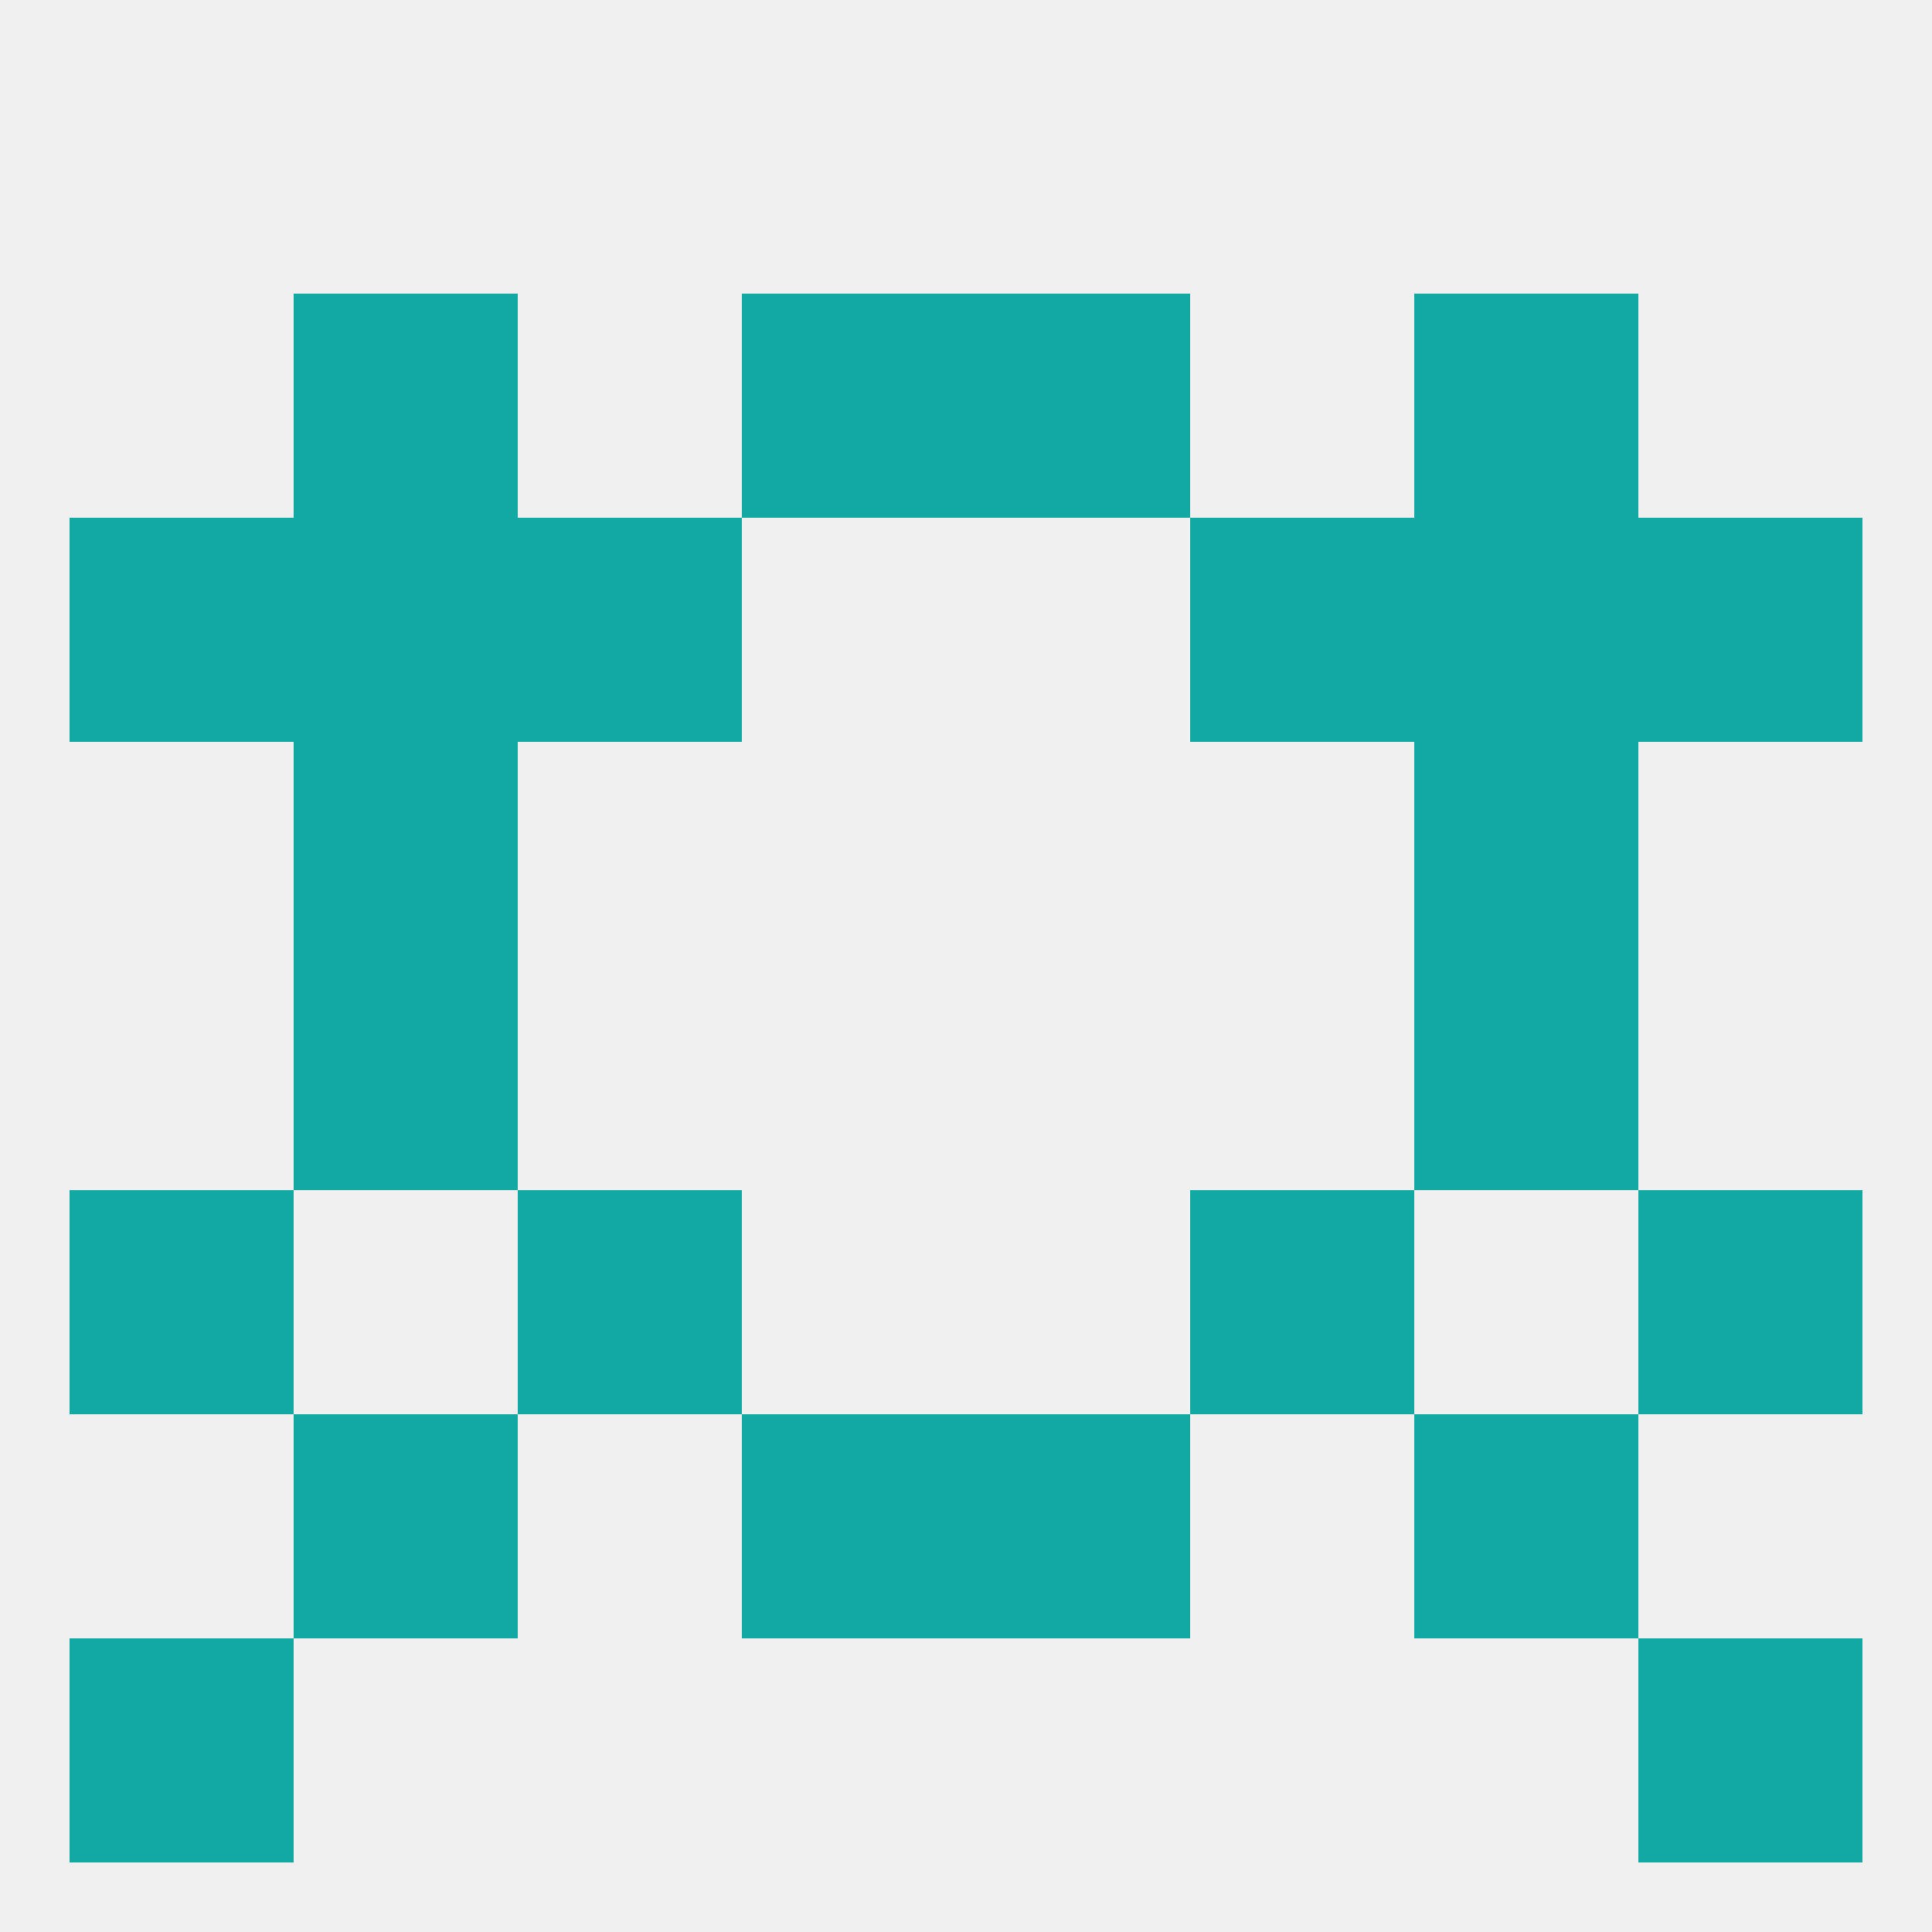
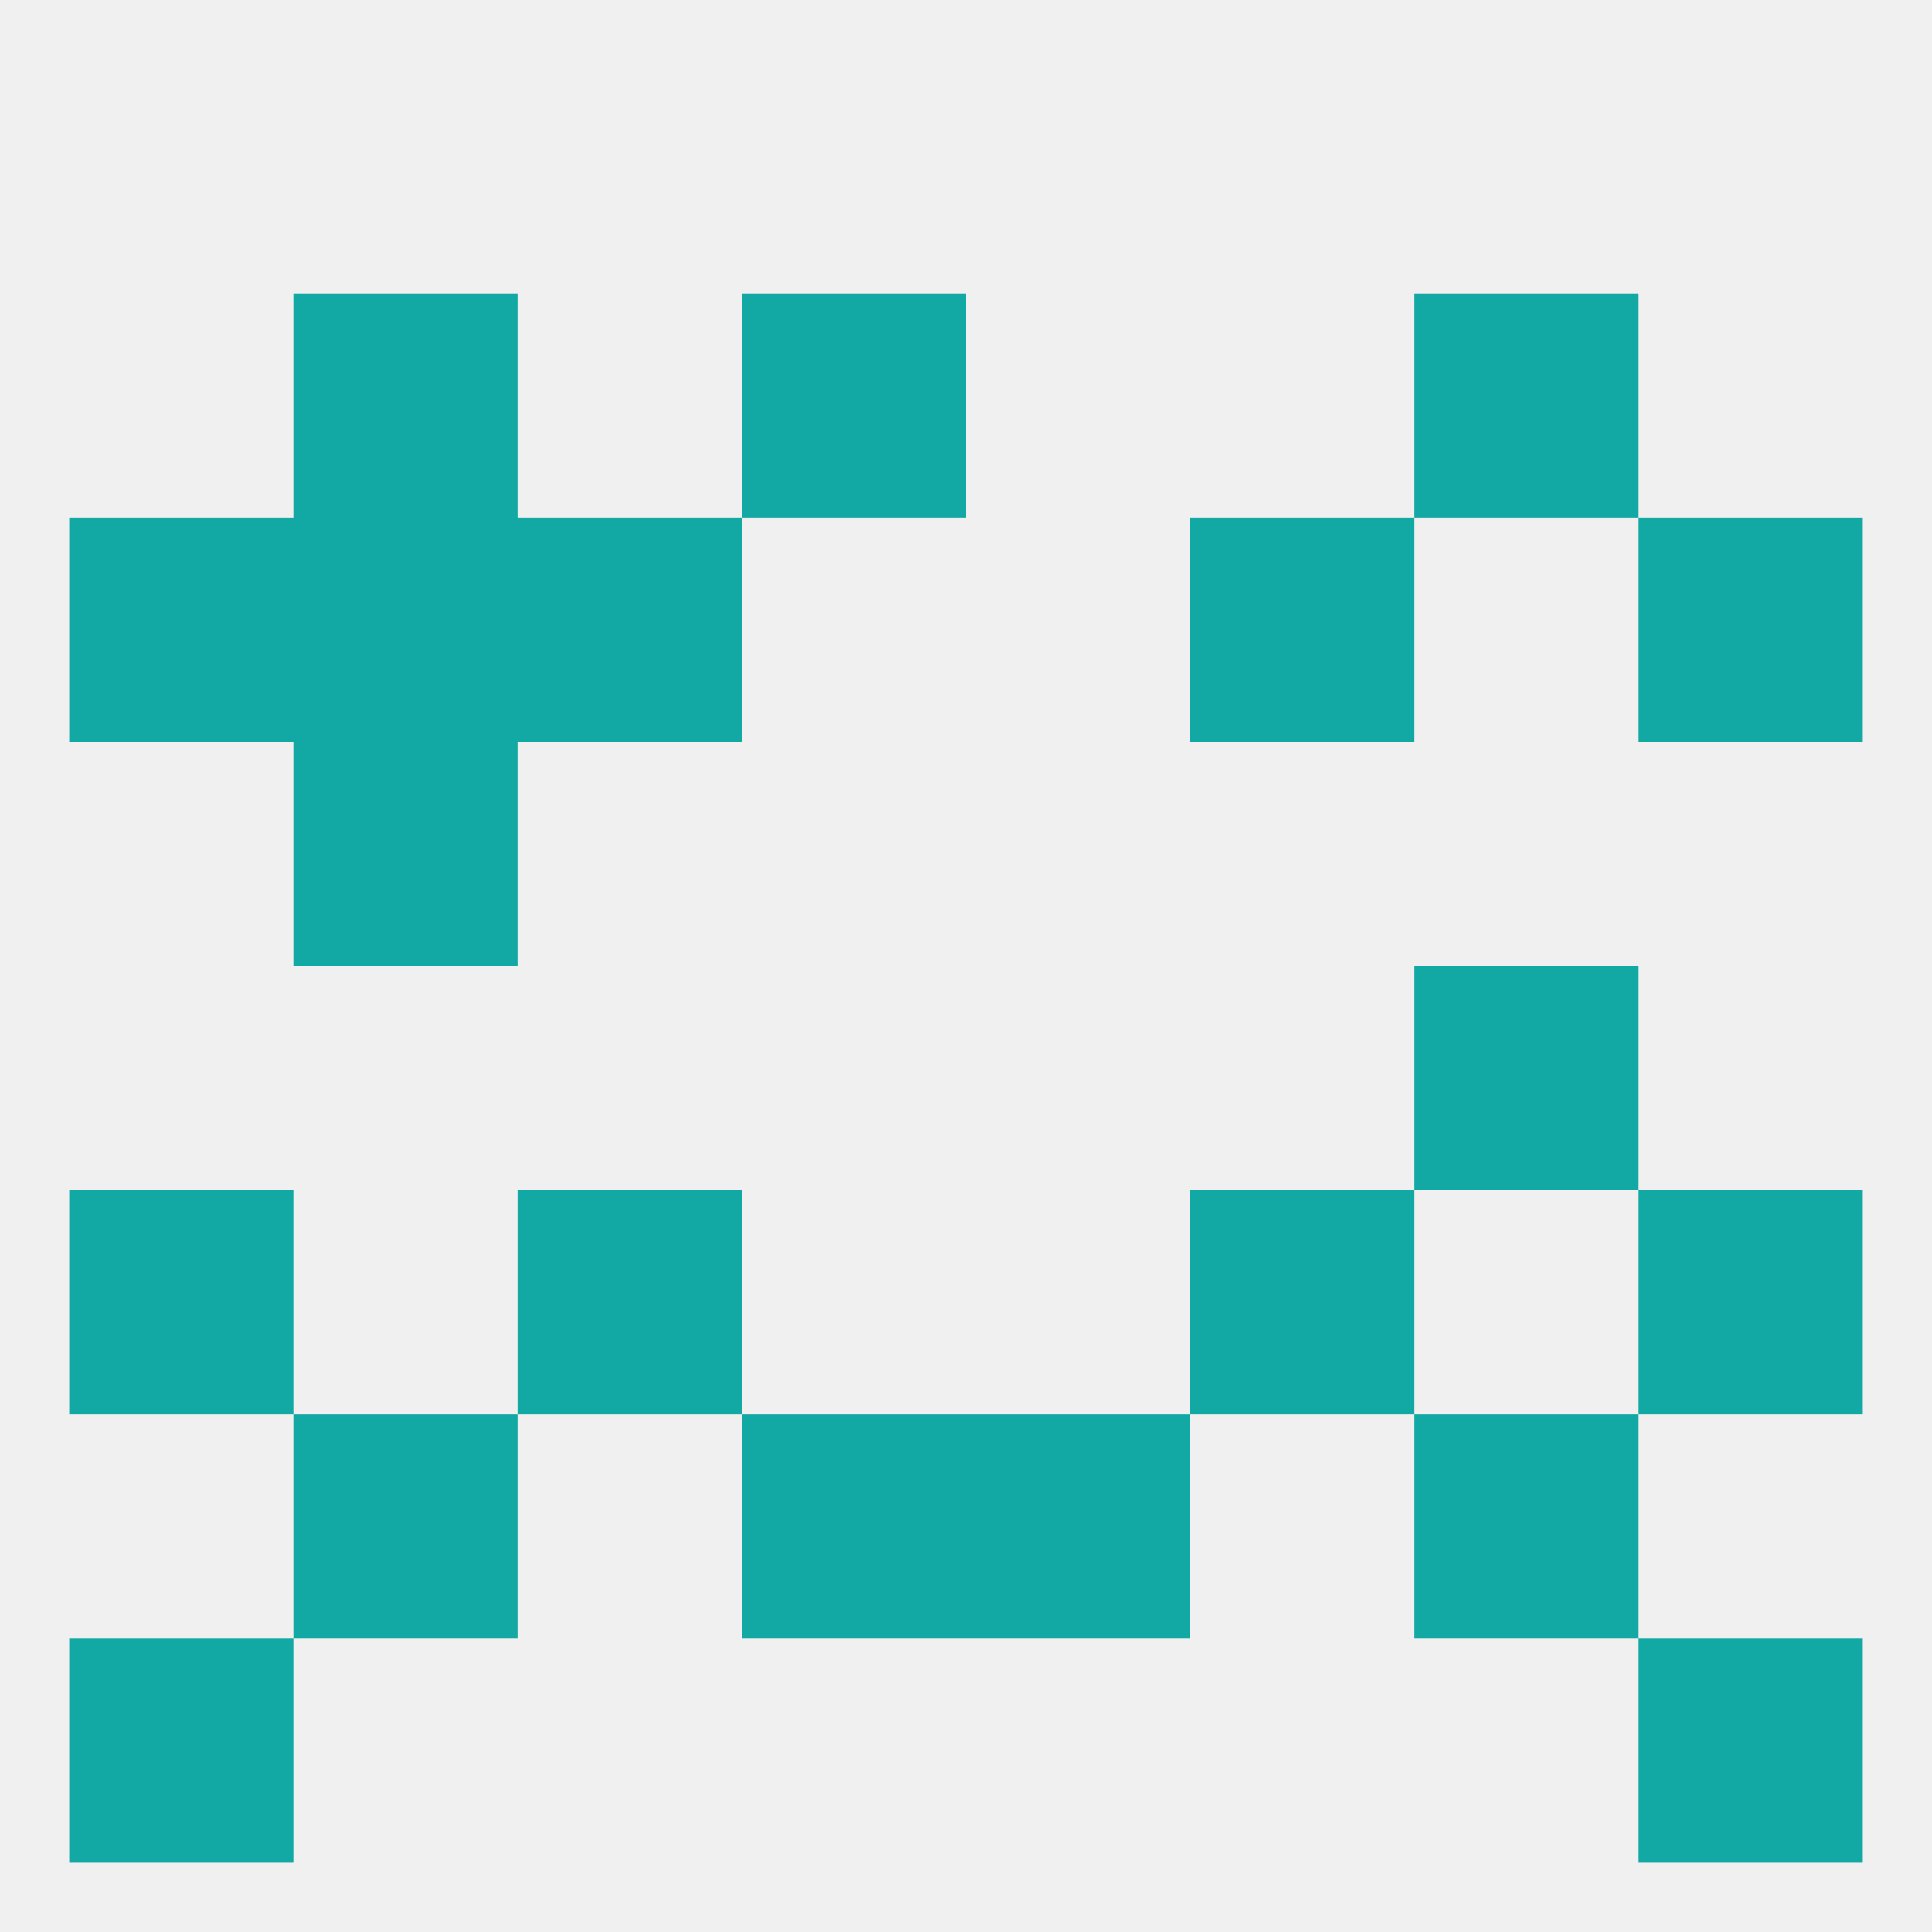
<svg xmlns="http://www.w3.org/2000/svg" version="1.1" baseprofile="full" width="250" height="250" viewBox="0 0 250 250">
  <rect width="100%" height="100%" fill="rgba(240,240,240,255)" />
-   <rect x="38" y="125" width="29" height="29" fill="rgba(18,169,164,255)" />
  <rect x="183" y="125" width="29" height="29" fill="rgba(18,169,164,255)" />
  <rect x="38" y="96" width="29" height="29" fill="rgba(18,169,164,255)" />
-   <rect x="183" y="96" width="29" height="29" fill="rgba(18,169,164,255)" />
  <rect x="212" y="67" width="29" height="29" fill="rgba(18,169,164,255)" />
  <rect x="38" y="67" width="29" height="29" fill="rgba(18,169,164,255)" />
-   <rect x="183" y="67" width="29" height="29" fill="rgba(18,169,164,255)" />
  <rect x="67" y="67" width="29" height="29" fill="rgba(18,169,164,255)" />
  <rect x="154" y="67" width="29" height="29" fill="rgba(18,169,164,255)" />
  <rect x="9" y="67" width="29" height="29" fill="rgba(18,169,164,255)" />
  <rect x="96" y="38" width="29" height="29" fill="rgba(18,169,164,255)" />
-   <rect x="125" y="38" width="29" height="29" fill="rgba(18,169,164,255)" />
  <rect x="38" y="38" width="29" height="29" fill="rgba(18,169,164,255)" />
  <rect x="183" y="38" width="29" height="29" fill="rgba(18,169,164,255)" />
  <rect x="9" y="212" width="29" height="29" fill="rgba(18,169,164,255)" />
  <rect x="212" y="212" width="29" height="29" fill="rgba(18,169,164,255)" />
  <rect x="96" y="183" width="29" height="29" fill="rgba(18,169,164,255)" />
  <rect x="125" y="183" width="29" height="29" fill="rgba(18,169,164,255)" />
  <rect x="38" y="183" width="29" height="29" fill="rgba(18,169,164,255)" />
  <rect x="183" y="183" width="29" height="29" fill="rgba(18,169,164,255)" />
  <rect x="67" y="154" width="29" height="29" fill="rgba(18,169,164,255)" />
  <rect x="154" y="154" width="29" height="29" fill="rgba(18,169,164,255)" />
  <rect x="9" y="154" width="29" height="29" fill="rgba(18,169,164,255)" />
  <rect x="212" y="154" width="29" height="29" fill="rgba(18,169,164,255)" />
</svg>